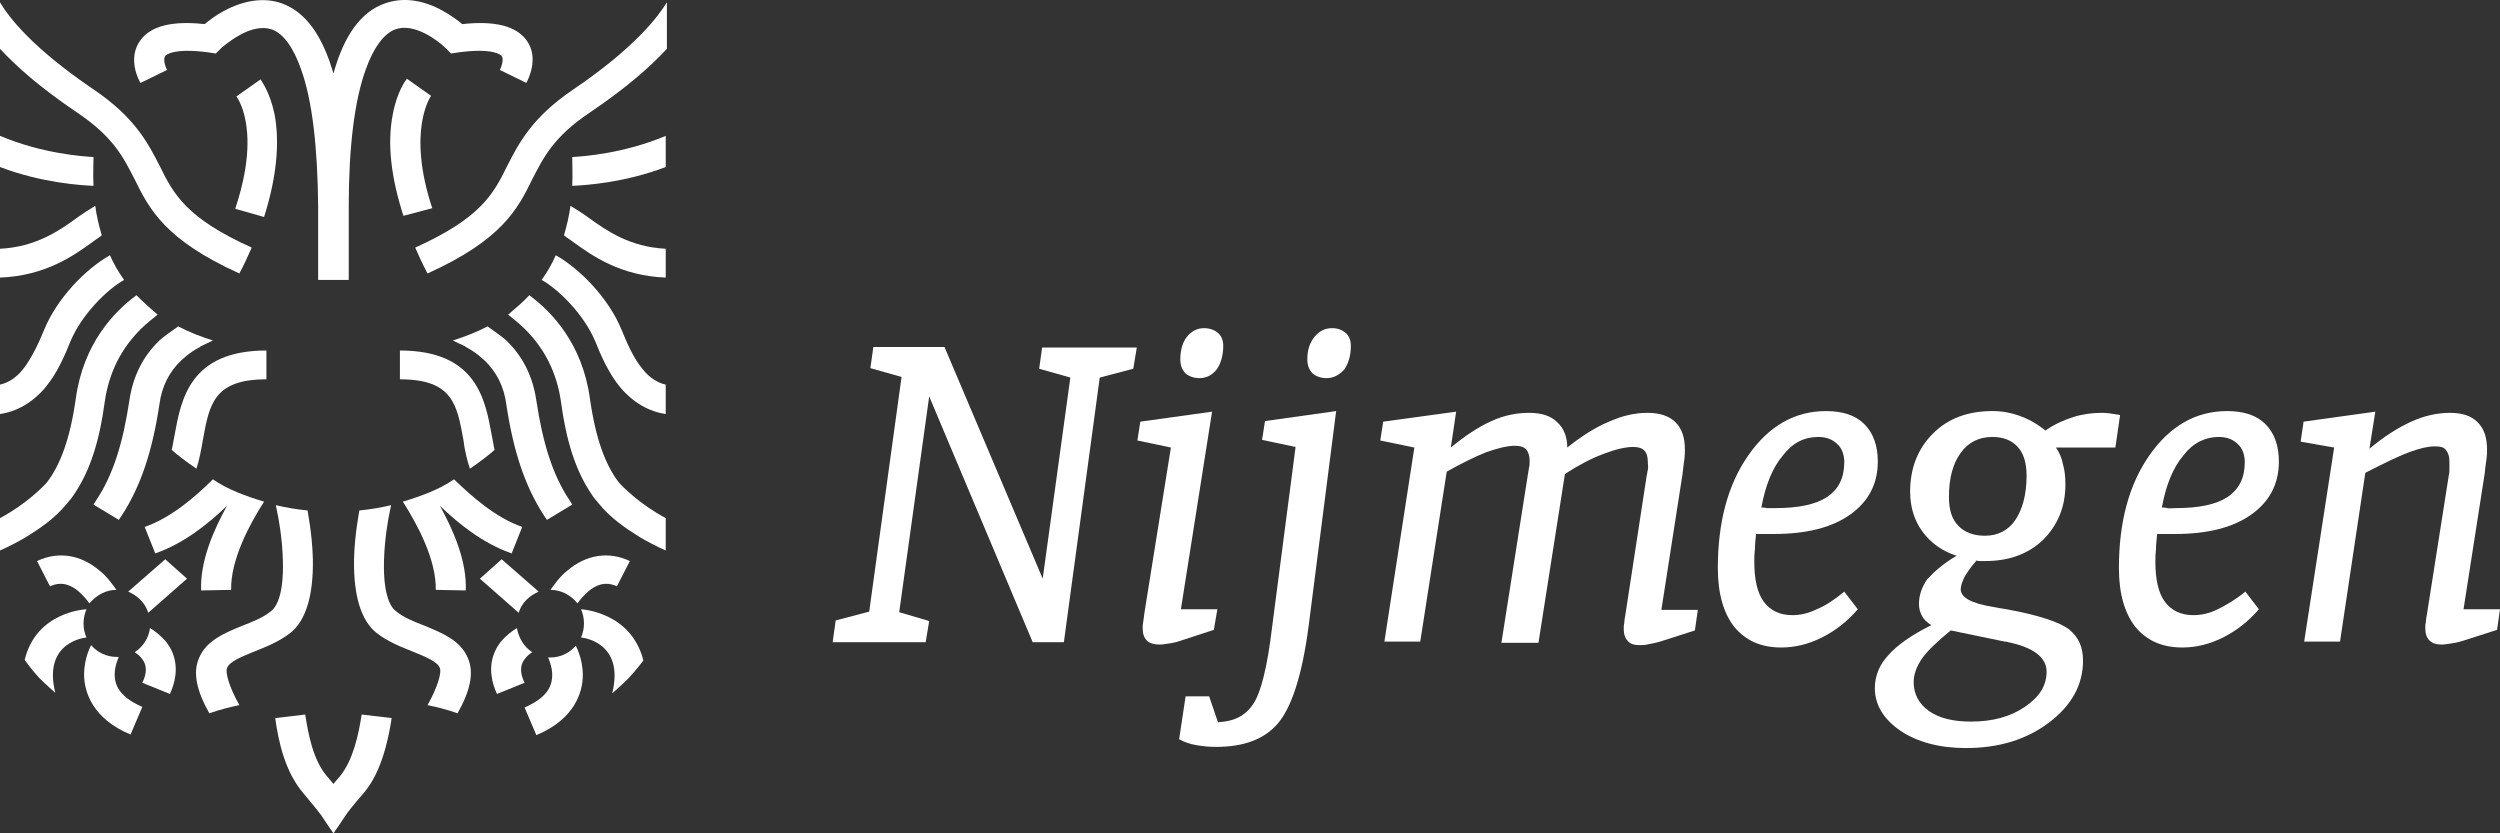
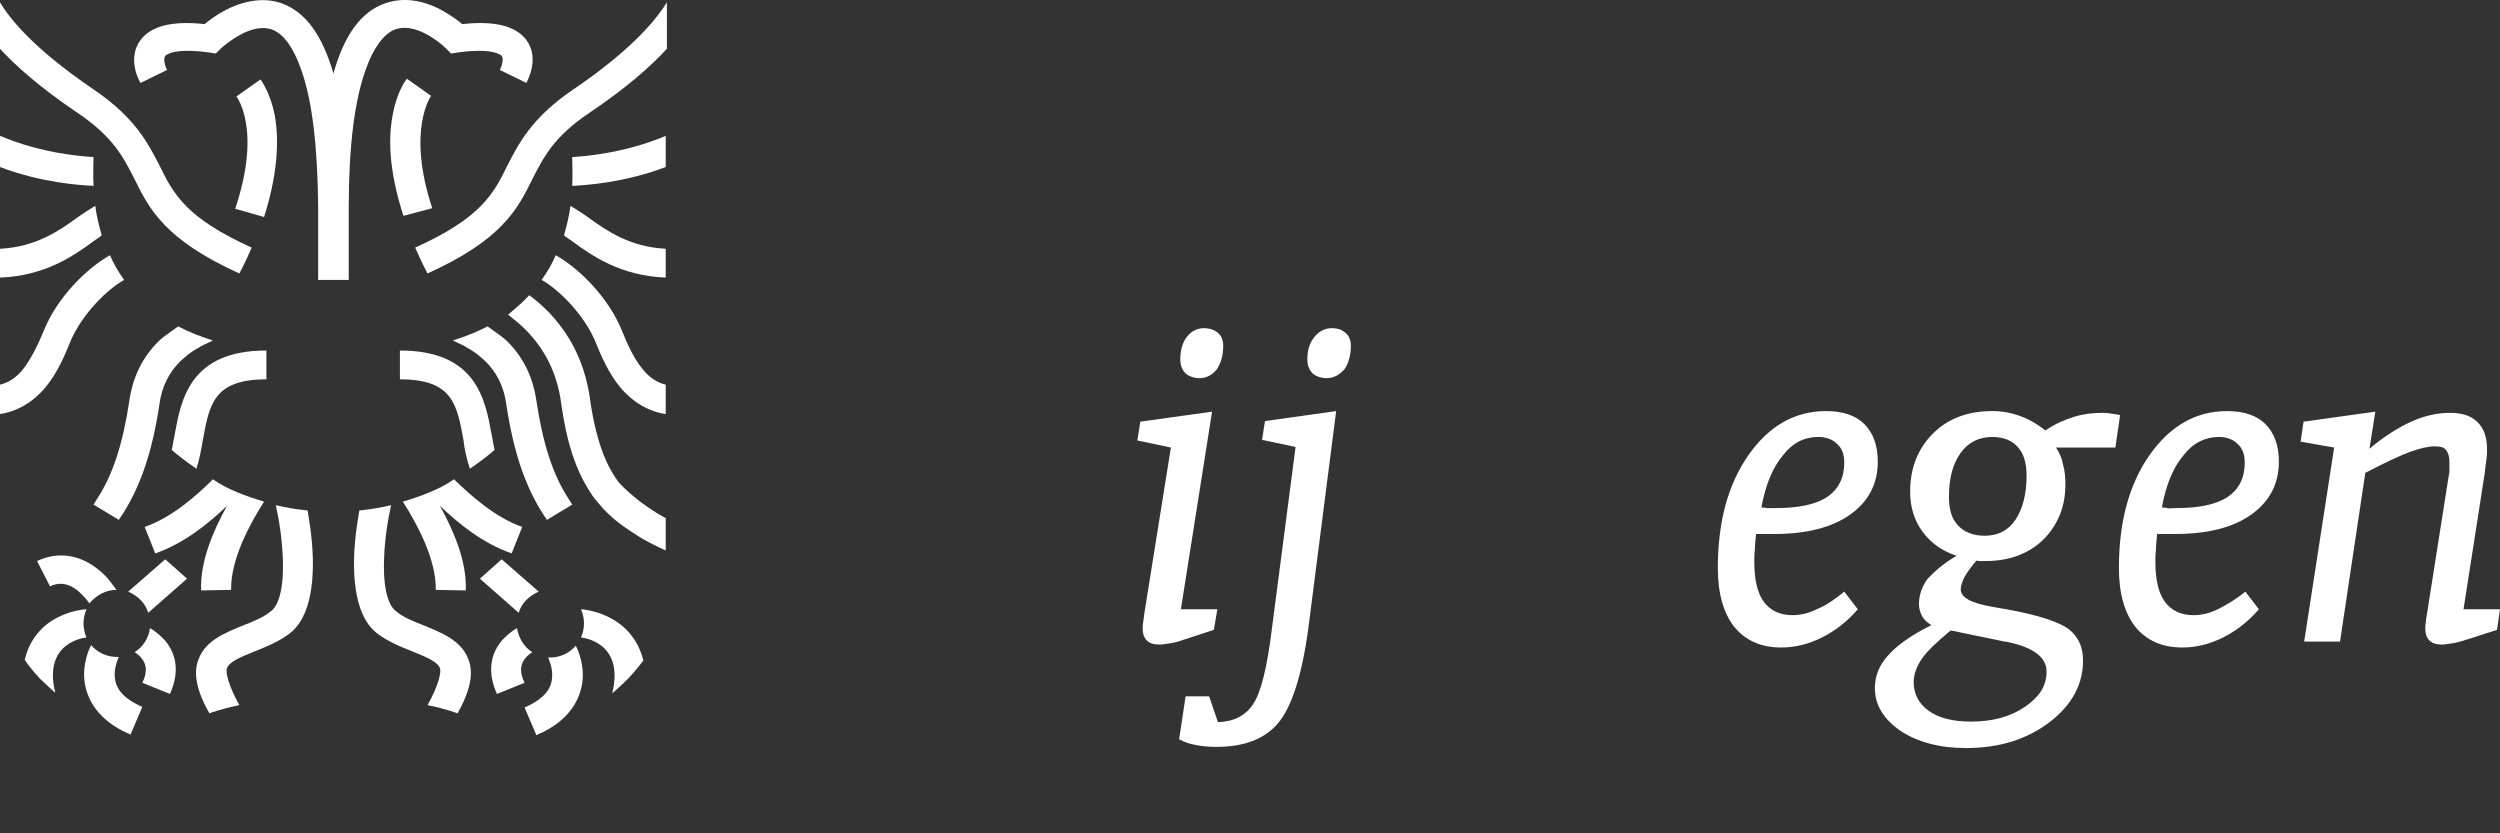
<svg xmlns="http://www.w3.org/2000/svg" height="141.7" width="425.1" viewBox="0 0 425.1 141.7" id="Laag_1">
  <rect x="0" y="0" width="425.1" height="141.7" fill="#333333" stroke="none" />
  <style id="style3">.st0{enable-background:new ;} .st1{fill:#FFFFFF;}</style>
  <g id="g5" class="st0">
-     <path id="path7" d="M141.6 109.1l.5-3.6 5.7-1.5 5.5-39.9-5.3-1.5.5-3.6h12.1l16.7 39.4 4.7-34.2-5.3-1.5.5-3.6h16.1l-.6 3.6-5.7 1.5-6.1 45h-5.3L158 67.4l-5.1 36.7 5.1 1.5-.6 3.6h-15.8z" class="st1" fill="#fff" />
-   </g>
+     </g>
  <g id="g9" class="st0" fill="#fff">
    <path id="path11" d="M200.8 103.6h6.2l-.6 3.5-5.2 1.7c-.8.3-1.6.5-2.3.6-.7.1-1.2.2-1.7.2-1 0-1.7-.2-2.2-.7-.5-.5-.7-1.2-.7-2.1 0-.3 0-.6.1-1.1.1-.5.1-.9.2-1.5l4.5-28.1-5.7-1.2.5-3.2 12.2-1.7-5.3 33.6zm3.2-39.3c-1 0-1.8-.3-2.4-.8-.6-.6-.9-1.4-.9-2.4 0-1.6.4-2.9 1.1-3.8.7-.9 1.7-1.5 2.9-1.5 1 0 1.8.3 2.4.8.6.5.9 1.3.9 2.2 0 1.6-.4 3-1.1 4-.7.9-1.7 1.5-2.9 1.5z" class="st1" />
    <path id="path13" d="M222.5 106.6c-1.1 8.3-2.9 13.7-5.2 16.4-2.3 2.7-5.8 4-10.5 4-1.2 0-2.3-.1-3.4-.3-1.1-.2-2-.5-2.9-1l1.1-7.3h4l1.5 4.4c2.7-.1 4.7-1.1 6-3.1 1.3-1.9 2.4-6.3 3.2-13l4-30.7-5.7-1.2.5-3.2 12.1-1.7-4.7 36.7zm3.1-42.3c-1 0-1.8-.3-2.4-.8-.6-.6-.9-1.4-.9-2.4 0-1.6.4-2.8 1.2-3.8.8-1 1.8-1.5 3-1.5 1 0 1.7.3 2.3.8.6.5.9 1.3.9 2.2 0 1.6-.4 3-1.1 4-.8.9-1.8 1.5-3 1.5z" class="st1" />
-     <path id="path15" d="M259.8 80.7c.1-.4.1-.8.2-1.2.1-.4.1-.8.1-1.1 0-.9-.2-1.5-.6-2-.4-.4-1-.6-1.9-.6-1.3 0-2.9.4-4.9 1.1-2 .8-4.2 1.9-6.7 3.3l-4.5 28.9h-6.1l5.1-33-5.8-1.2.5-3.2 12.4-1.7-.9 6.1c2.4-2 4.7-3.5 6.9-4.5s4.3-1.4 6.4-1.4c2.1 0 3.7.5 4.8 1.6 1.1 1 1.7 2.5 1.7 4.3 2.5-2 4.9-3.5 7.1-4.4 2.2-1 4.4-1.5 6.5-1.5 2.1 0 3.7.5 4.8 1.6 1.1 1.1 1.6 2.6 1.6 4.7 0 .5 0 1-.1 1.7s-.2 1.4-.3 2.4l-3.6 23.1h6.2l-.5 3.5-5.3 1.7c-.9.3-1.7.5-2.4.6-.7.2-1.3.2-1.7.2-.9 0-1.6-.2-2-.7-.5-.5-.7-1.2-.7-2.1 0-.3 0-.6.1-1 0-.4.1-.9.2-1.5l3.6-23.5c.1-.3.1-.7.2-1 .1-.3 0-.8 0-1.3 0-.9-.2-1.6-.6-2-.4-.4-1-.6-1.9-.6-1.3 0-3 .4-5.1 1.2-2.1.8-4.2 1.9-6.5 3.4l-4.5 28.7h-6.3l4.5-28.6z" class="st1" />
  </g>
  <g id="g17" class="st0" fill="#fff">
    <path id="path19" d="M315.9 103.6c-1.8 2.1-3.9 3.7-6.1 4.8-2.2 1.1-4.5 1.7-6.9 1.7-3.5 0-6.1-1.2-8-3.5-1.8-2.3-2.8-5.6-2.8-10 0-7.8 1.7-14.2 5.2-19.2s7.9-7.5 13.2-7.5c2.8 0 5 .7 6.5 2.2 1.5 1.5 2.3 3.6 2.3 6.4 0 3.8-1.6 6.8-4.7 9s-7.4 3.3-13 3.3h-3c-.1 1-.2 1.9-.2 2.7-.1.8-.1 1.5-.1 2 0 3 .5 5.3 1.6 6.8s2.7 2.3 4.9 2.3c1.3 0 2.7-.3 4.1-1 1.5-.6 3-1.6 4.7-3l2.3 3zm-16.4-17.3c.3 0 .6 0 .9.1h1.4c4 0 6.9-.6 8.9-1.9 1.9-1.3 2.9-3.2 2.9-5.9 0-1.3-.4-2.4-1.2-3.1-.8-.8-1.9-1.2-3.2-1.2-2.4 0-4.4 1-6 3.1-1.8 2.1-3 5.1-3.7 8.9z" class="st1" />
    <path id="path21" d="M332.7 94.5c-2.5-.8-4.4-2.2-5.8-4.1-1.4-1.9-2.1-4.2-2.1-6.8 0-4 1.3-7.3 3.9-9.9 2.6-2.6 6-3.8 10.1-3.8 1.7 0 3.2.3 4.6.8 1.4.5 2.9 1.3 4.4 2.5 1.6-1.1 3.2-1.8 4.8-2.3 1.6-.5 3.2-.7 4.9-.7.6 0 1.5.1 2.6.3.2 0 .3.1.4.1l-.8 5.5h-10.1c.6.9 1 1.8 1.2 2.9.3 1 .4 2.2.4 3.4 0 3.8-1.3 6.9-3.8 9.4-2.5 2.4-5.8 3.6-9.8 3.6h-.9c-.2 0-.4 0-.6-.1-.9 1-1.5 1.9-2 2.7-.4.8-.7 1.6-.7 2.2 0 1.4 1.8 2.4 5.5 3 1 .2 1.7.3 2.3.4 5.5 1 9 2.2 10.6 3.4 1.6 1.3 2.4 3 2.4 5.3 0 4.1-1.9 7.6-5.7 10.5-3.8 2.9-8.5 4.4-14.2 4.4-4.5 0-8.2-1-11.1-2.9-2.9-2-4.4-4.4-4.4-7.3 0-2.1.8-4 2.3-5.6 1.5-1.7 3.9-3.4 7.3-5.1-.8-.5-1.3-1-1.6-1.6-.3-.6-.5-1.2-.5-2 0-1.5.5-2.9 1.4-4.2 1.3-1.4 2.8-2.7 5-4zm-1 12.7c-2.3 1.9-4 3.5-4.9 4.8-.9 1.3-1.4 2.7-1.4 4 0 2 .9 3.7 2.6 4.9 1.7 1.2 4.1 1.8 7.1 1.8 3.7 0 6.7-.8 9.2-2.5 2.5-1.7 3.7-3.6 3.7-6s-2.2-4.1-6.5-5c-.3-.1-.5-.1-.6-.1l-9.2-1.9zm-.3-22.7c0 2.2.5 3.8 1.6 4.9 1 1.1 2.6 1.7 4.5 1.7 2.2 0 4-.9 5.2-2.7 1.2-1.8 1.9-4.3 1.9-7.5 0-2.2-.5-3.8-1.5-4.9-1-1.1-2.4-1.7-4.3-1.7-2.3 0-4.1.9-5.4 2.7-1.3 1.8-2 4.2-2 7.5z" class="st1" />
    <path id="path23" d="M384.1 103.6c-1.8 2.1-3.9 3.7-6.1 4.8-2.2 1.1-4.5 1.7-6.9 1.7-3.5 0-6.1-1.2-8-3.5-1.8-2.3-2.8-5.6-2.8-10 0-7.8 1.7-14.2 5.2-19.2s7.9-7.5 13.2-7.5c2.8 0 5 .7 6.5 2.2 1.5 1.5 2.3 3.6 2.3 6.4 0 3.8-1.6 6.8-4.7 9s-7.4 3.3-13 3.3h-3c-.1 1-.2 1.9-.2 2.7-.1.8-.1 1.5-.1 2 0 3 .5 5.3 1.6 6.8s2.7 2.3 4.9 2.3c1.3 0 2.7-.3 4.1-1 1.4-.7 3-1.6 4.7-3l2.3 3zm-16.5-17.3c.3 0 .6 0 .9.1.3.1.8 0 1.4 0 4 0 6.9-.6 8.9-1.9 1.9-1.3 2.9-3.2 2.9-5.9 0-1.3-.4-2.4-1.2-3.1-.8-.8-1.9-1.2-3.2-1.2-2.3 0-4.4 1-6 3.1-1.8 2.1-3 5.1-3.7 8.9z" class="st1" />
  </g>
  <g id="g25" class="st0">
    <path id="path27" d="M397.9 109.1h-6.1l5.1-33-5.7-1 .5-3.4 12.2-1.7-1 6.3c2.5-2.1 4.9-3.6 7.1-4.6 2.2-1 4.4-1.5 6.6-1.5 2.1 0 3.6.5 4.7 1.6s1.6 2.6 1.6 4.7c0 .4 0 .9-.1 1.6-.1.6-.2 1.4-.3 2.4l-3.6 23.1h6.2l-.5 3.5-5.3 1.7c-.9.3-1.7.5-2.4.6-.7.1-1.3.2-1.7.2-.9 0-1.6-.2-2.1-.7-.5-.5-.7-1.2-.7-2.1 0-.3 0-.6.1-1 0-.4.1-.9.2-1.5l3.7-23.5c.1-.3.1-.7.1-1v-1.3c0-.9-.2-1.5-.6-2-.4-.5-1-.6-1.9-.6-1.1 0-2.4.3-4.1.9-1.7.6-4.2 1.8-7.7 3.6l-4.3 28.7z" class="st1" fill="#fff" />
  </g>
  <g id="g29" fill="#fff">
    <path id="path31" d="M72.7 119.9c3.4.7 5.1 1.4 5.1 1.4 2.2-3.9 2.8-6.9 1.8-9.3-1.2-3.1-4.5-4.4-7.4-5.6-1.8-.7-3.6-1.4-4.9-2.5-.7-.5-2.2-2.4-2-8.7.1-3.8.8-7.3.8-7.3l.4-2c-1.7.4-3.4.7-5.4.9 0 .2-.8 4-.9 8.3-.1 6.2 1.2 10.4 3.8 12.5 1.9 1.5 4.2 2.4 6.2 3.2 2.2.9 4.2 1.7 4.6 2.8.3.7-.3 3.1-2.1 6.3" class="st1" />
    <path id="path33" d="M59.3 35.1c0-10.2 1-18.1 2.9-23.3 1.3-3.7 3.1-6.1 5-6.8 3.2-1.2 7.3 1.9 8.6 3.2l.9.9 1.3-.2c6-.8 7.2.5 7.3.6.4.5 0 1.8-.3 2.4l4.5 2.2c.2-.4 2.3-4.2 0-7.3-1.8-2.4-5.4-3.3-10.9-2.7-.7-.6-1.8-1.4-3.2-2.2-3.5-2-7-2.4-10-1.3-4 1.4-6.9 5.4-8.7 11.9C54.8 6 52 2.1 48 .6 45-.5 41.5 0 38 1.9c-1.3.7-2.5 1.6-3.2 2.2-5.5-.6-9.1.3-10.9 2.7-2.3 3.1-.3 6.9 0 7.3l4.5-2.2c-.3-.6-.7-1.8-.3-2.4.1-.1 1.3-1.4 7.3-.6l1.3.2.9-.9S38.9 7 40.7 6c2.1-1.2 4-1.5 5.5-1 2 .7 3.7 3.1 5 6.8 1.9 5.3 2.8 13.1 2.9 23.3v12.5h5.2V35.1z" class="st1" />
    <path id="path35" d="M46.7 19.5c-.8-3.9-2.3-5.8-2.4-6l-4.1 2.9s1.1 1.4 1.6 4.4c.9 5.1-.5 10.8-1.8 14.7l4.9 1.4c2.1-6.6 2.7-12.5 1.8-17.4" class="st1" />
    <path id="path37" d="M73.5 35.4c-4.4-13.3-.2-19.1-.2-19.1l-4.1-2.9c-.2.2-1.7 2.2-2.4 6-1 5-.3 10.8 1.8 17.3l4.9-1.3z" class="st1" />
-     <path id="path39" d="M61.5 121.5c-.5 3.2-1.4 7.7-3.7 10.5-.4.5-.8.9-1.1 1.3-.3-.4-.7-.8-1.1-1.3-2.4-2.8-3.2-7.3-3.7-10.5l-5.1.6c.5 3.7 1.6 9.1 4.8 12.8 2 2.4 2.8 3.4 3 3.7.5.8 2.1 3.1 2.1 3.1s1.6-2.3 2.1-3.1c.2-.3.9-1.3 3-3.7 1.5-1.8 3.6-5 4.8-12.8l-5.1-.6z" class="st1" />
    <path id="path41" d="M24.6 89.6l1.8 4.5c4.9-1.7 9.1-5.1 12.2-8.1-2.3 4.2-4.6 9.4-4.4 14.4l5.1-.1c-.1-5.1 3.1-11.1 5.6-15-3-.9-6.3-2.1-8.7-3.8-2.8 2.8-7 6.5-11.6 8.1" class="st1" />
    <path id="path43" d="M19.8 100.3c-.6-.8-1.5-2.2-2.9-3.3-3.2-2.7-7-3.3-10.6-1.6l2.2 4.3c1.1-.5 2.7-.9 4.8.8.8.7 1.5 1.5 1.9 2.1 1.2-1.4 2.8-2.3 4.6-2.3" class="st1" />
    <path id="path45" d="M25.2 104.2l6.6-5.8-3.7-3.3-6.3 5.5c1.6.7 2.9 1.9 3.4 3.6" class="st1" />
    <path id="path47" d="M25.5 106.8c.7.4 1.8 1.2 2.8 2.4 1.3 1.7 2.5 4.6.6 8.8l-4.7-1.9c.8-1.6.8-3 0-4-.4-.6-1-1-1.3-1.2 1.4-.9 2.4-2.4 2.6-4.1" class="st1" />
    <path id="path49" d="M19.5 114.6c0-1.4.7-2.9.7-2.9h-.4c-1.7 0-3.3-.8-4.3-2 0 0-1.2 2.1-1.2 5s1.4 7.5 7.9 10.2l2-4.7c-4.4-1.9-4.7-4.2-4.7-5.6" class="st1" />
    <path id="path51" d="M14.7 108.4c-.3-.7-.5-1.5-.5-2.4 0-.8.2-1.7.5-2.4 0 0-8.5.3-10.5 8.6 0 0 1 1.5 2.5 3.1 1.1 1.1 2.7 2.5 2.7 2.5-2.2-8.8 5.3-9.4 5.3-9.4" class="st1" />
    <path id="path53" d="M40.7 46.5c.8-1.5 1.5-3 2.1-4.4-11.1-5-13.3-9.1-15.6-13.8-2-3.9-4.2-8.3-11.3-13.1C5.3 8 1.5 2.9 0 .4v7.9c2.9 3.1 6.7 6.5 13.2 10.9 6.1 4.1 7.8 7.6 9.7 11.3 2.5 5.1 5.2 10.3 17.8 16" class="st1" />
    <path id="path55" d="M88.8 89.6L87 94.1c-4.9-1.7-9.1-5.1-12.2-8.1 2.3 4.2 4.6 9.4 4.4 14.4l-5.1-.1c.1-5.1-3.1-11.1-5.6-15 3-.9 6.3-2.1 8.7-3.8 2.9 2.8 7 6.5 11.6 8.1" class="st1" />
-     <path id="path57" d="M93.6 100.3c.6-.8 1.5-2.2 2.9-3.3 3.2-2.7 7-3.3 10.6-1.6l-2.2 4.3c-1.1-.5-2.7-.9-4.8.8-.8.7-1.5 1.5-1.9 2.1-1.1-1.4-2.8-2.3-4.6-2.3" class="st1" />
    <path id="path59" d="M88.2 104.2l-6.6-5.8 3.7-3.3 6.3 5.5c-1.6.7-2.9 1.9-3.4 3.6" class="st1" />
    <path id="path61" d="M87.9 106.8c-.7.4-1.8 1.2-2.8 2.4-1.3 1.7-2.5 4.6-.6 8.8l4.7-1.9c-.8-1.6-.8-3 0-4 .4-.6 1-1 1.3-1.2-1.4-.9-2.3-2.4-2.6-4.1" class="st1" />
    <path id="path63" d="M97.9 109.8c-1 1.2-2.6 2-4.3 2h-.4s.7 1.5.7 2.9-.3 3.7-4.7 5.6l2 4.7c6.5-2.7 7.9-7.3 7.9-10.2 0-2.9-1.2-5-1.2-5" class="st1" />
    <path id="path65" d="M98.8 103.6c.3.7.5 1.5.5 2.4 0 .9-.2 1.7-.5 2.4 0 0 7.5.6 5.3 9.5 0 0 1.6-1.4 2.7-2.5 1.6-1.7 2.6-3.1 2.6-3.1-2.1-8.3-10.6-8.7-10.6-8.7" class="st1" />
    <path id="path67" d="M72.7 46.5c-.8-1.5-1.5-3-2.1-4.4 11.1-5 13.3-9.1 15.6-13.8 2-3.9 4.2-8.3 11.3-13.1C108.1 8 111.9 2.8 113.4.4v7.9c-2.9 3.1-6.7 6.5-13.2 10.9-6.1 4.1-7.8 7.6-9.7 11.3-2.5 5.1-5.2 10.3-17.8 16" class="st1" />
    <path id="path69" d="M40.7 119.9c-3.4.7-5.1 1.4-5.1 1.4-2.2-3.9-2.8-6.9-1.8-9.3 1.2-3.1 4.5-4.4 7.4-5.6 1.8-.7 3.6-1.4 4.9-2.5.7-.5 2.2-2.4 2-8.7-.1-3.8-.8-7.3-.8-7.3l-.4-2c1.7.4 3.4.7 5.4.9 0 .2.8 4 .9 8.3.1 6.2-1.2 10.4-3.8 12.5-1.9 1.5-4.2 2.4-6.2 3.2-2.2.9-4.2 1.7-4.6 2.8-.3.7.3 3.1 2.1 6.3" class="st1" />
    <path id="path71" d="M34.5 74.8c1.1-6 1.8-10.3 10.8-10.3v-4.9c-13 0-14.5 8.3-15.6 14.3-.2.9-.3 1.8-.5 2.6.9.8 2.3 1.9 4.2 3.2.5-1.5.8-3.2 1.1-4.9" class="st1" />
-     <path id="path73" d="M23.2 50.2c-3.8 2.8-9 8.2-10.3 17.5-1 7.1-2.7 11.4-4.9 14.3-.5.6-3.5 3.7-8 6.1v5.5c1.4-.6 3.1-1.5 4.3-2.2 2.4-1.5 5-3.2 7.1-5.8.3-.4.5-.6.6-.7.3-.4.6-.8.9-1.3 2.4-3.7 4-8.5 4.9-15.2.7-5 2.8-9.2 6.3-12.6.9-.9 2-1.7 2.7-2.3-1.3-1.1-2.5-2.2-3.6-3.3" class="st1" />
    <path id="path75" d="M7.5 56.1c-.9 2.2-2.1 4.8-3.6 6.7-1.1 1.4-2.5 2.3-3.9 2.6v5c2.8-.4 5.5-1.9 7.7-4.5 2-2.4 3.3-5.4 4.3-7.9 1.9-4.5 6.2-8.8 9.1-10.4-1-1.4-1.8-2.8-2.4-4.2-4.1 2.3-9 7.3-11.2 12.7" class="st1" />
    <path id="path77" d="M13 37.1c-2.9 2.1-6.9 4.9-13 5.2v4.9c7.7-.3 12.5-3.7 15.8-6.1.5-.4 1.1-.7 1.5-1.1-.5-1.7-.9-3.4-1.1-5-1 .6-2.1 1.3-3.2 2.1" class="st1" />
    <path id="path79" d="M27.1 57.9c-2.8 2.7-4.5 6.1-5.1 10.2-1.1 7.3-2.8 12.7-5.6 16.9-.2.3-.3.5-.5.8l4.3 2.6.6-.9c3.1-4.8 5.1-10.7 6.3-18.7.4-3.1 1.7-5.6 3.7-7.5.5-.4 1.3-1.3 3.2-2.3l.1-.1c.7-.3 1.4-.7 2.1-1-2.2-.7-4.2-1.5-5.9-2.4-1.3.9-2.8 2-3.2 2.4" class="st1" />
    <path id="path81" d="M15.9 26.7c-1.9-.1-8.8-.6-15.9-3.6v5.3c7.1 2.7 13.7 3.1 15.9 3.2-.1-2 0-3.7 0-4.9" class="st1" />
    <path id="path83" d="M78.8 74.8c-1.1-6-1.8-10.3-10.8-10.3v-4.9c13 0 14.5 8.3 15.6 14.3.2.9.3 1.8.5 2.6-.9.8-2.3 1.9-4.2 3.2-.5-1.5-.9-3.2-1.1-4.9" class="st1" />
    <path id="path85" d="M90 50.2c3.8 2.8 9 8.2 10.3 17.5 1 7.1 2.7 11.4 4.9 14.3.5.6 3.5 3.7 8 6.1v5.5c-1.4-.6-3.1-1.5-4.3-2.2-2.4-1.5-5-3.2-7.1-5.8-.3-.4-.5-.6-.6-.7-.3-.4-.6-.8-.9-1.3-2.4-3.7-4-8.5-4.9-15.2-.7-5-2.8-9.2-6.3-12.6-.9-.9-2-1.7-2.7-2.3 1.3-1.1 2.6-2.2 3.6-3.3" class="st1" />
    <path id="path87" d="M105.7 56.1c.9 2.2 2 4.8 3.6 6.7 1.1 1.4 2.5 2.3 3.9 2.6v5c-2.8-.4-5.5-1.9-7.7-4.5-2-2.4-3.3-5.4-4.3-7.9-1.9-4.5-6.2-8.8-9.1-10.4 1-1.4 1.8-2.8 2.4-4.2 4.1 2.3 9 7.3 11.2 12.7" class="st1" />
    <path id="path89" d="M100.2 37.1c2.9 2.1 6.9 4.9 13 5.2v4.9c-7.7-.3-12.5-3.7-15.8-6.1-.5-.4-1.1-.7-1.5-1.1.5-1.7.9-3.4 1.1-5 1 .6 2.1 1.3 3.2 2.1" class="st1" />
    <path id="path91" d="M86.1 57.9c2.8 2.7 4.5 6.1 5.1 10.2 1.1 7.3 2.8 12.7 5.6 16.9.2.3.3.5.5.8L93 88.4l-.6-.9c-3.1-4.8-5.1-10.7-6.3-18.7-.4-3.1-1.7-5.6-3.7-7.5-.5-.4-1.3-1.3-3.2-2.3l-.1-.1c-.7-.3-1.4-.7-2.1-1 2.2-.7 4.2-1.5 5.9-2.4 1.3.9 2.8 2 3.2 2.4" class="st1" />
    <path id="path93" d="M97.3 26.7c1.9-.1 8.8-.6 15.9-3.6v5.3c-7.1 2.7-13.7 3.1-15.9 3.2.1-2 0-3.7 0-4.9" class="st1" />
  </g>
</svg>